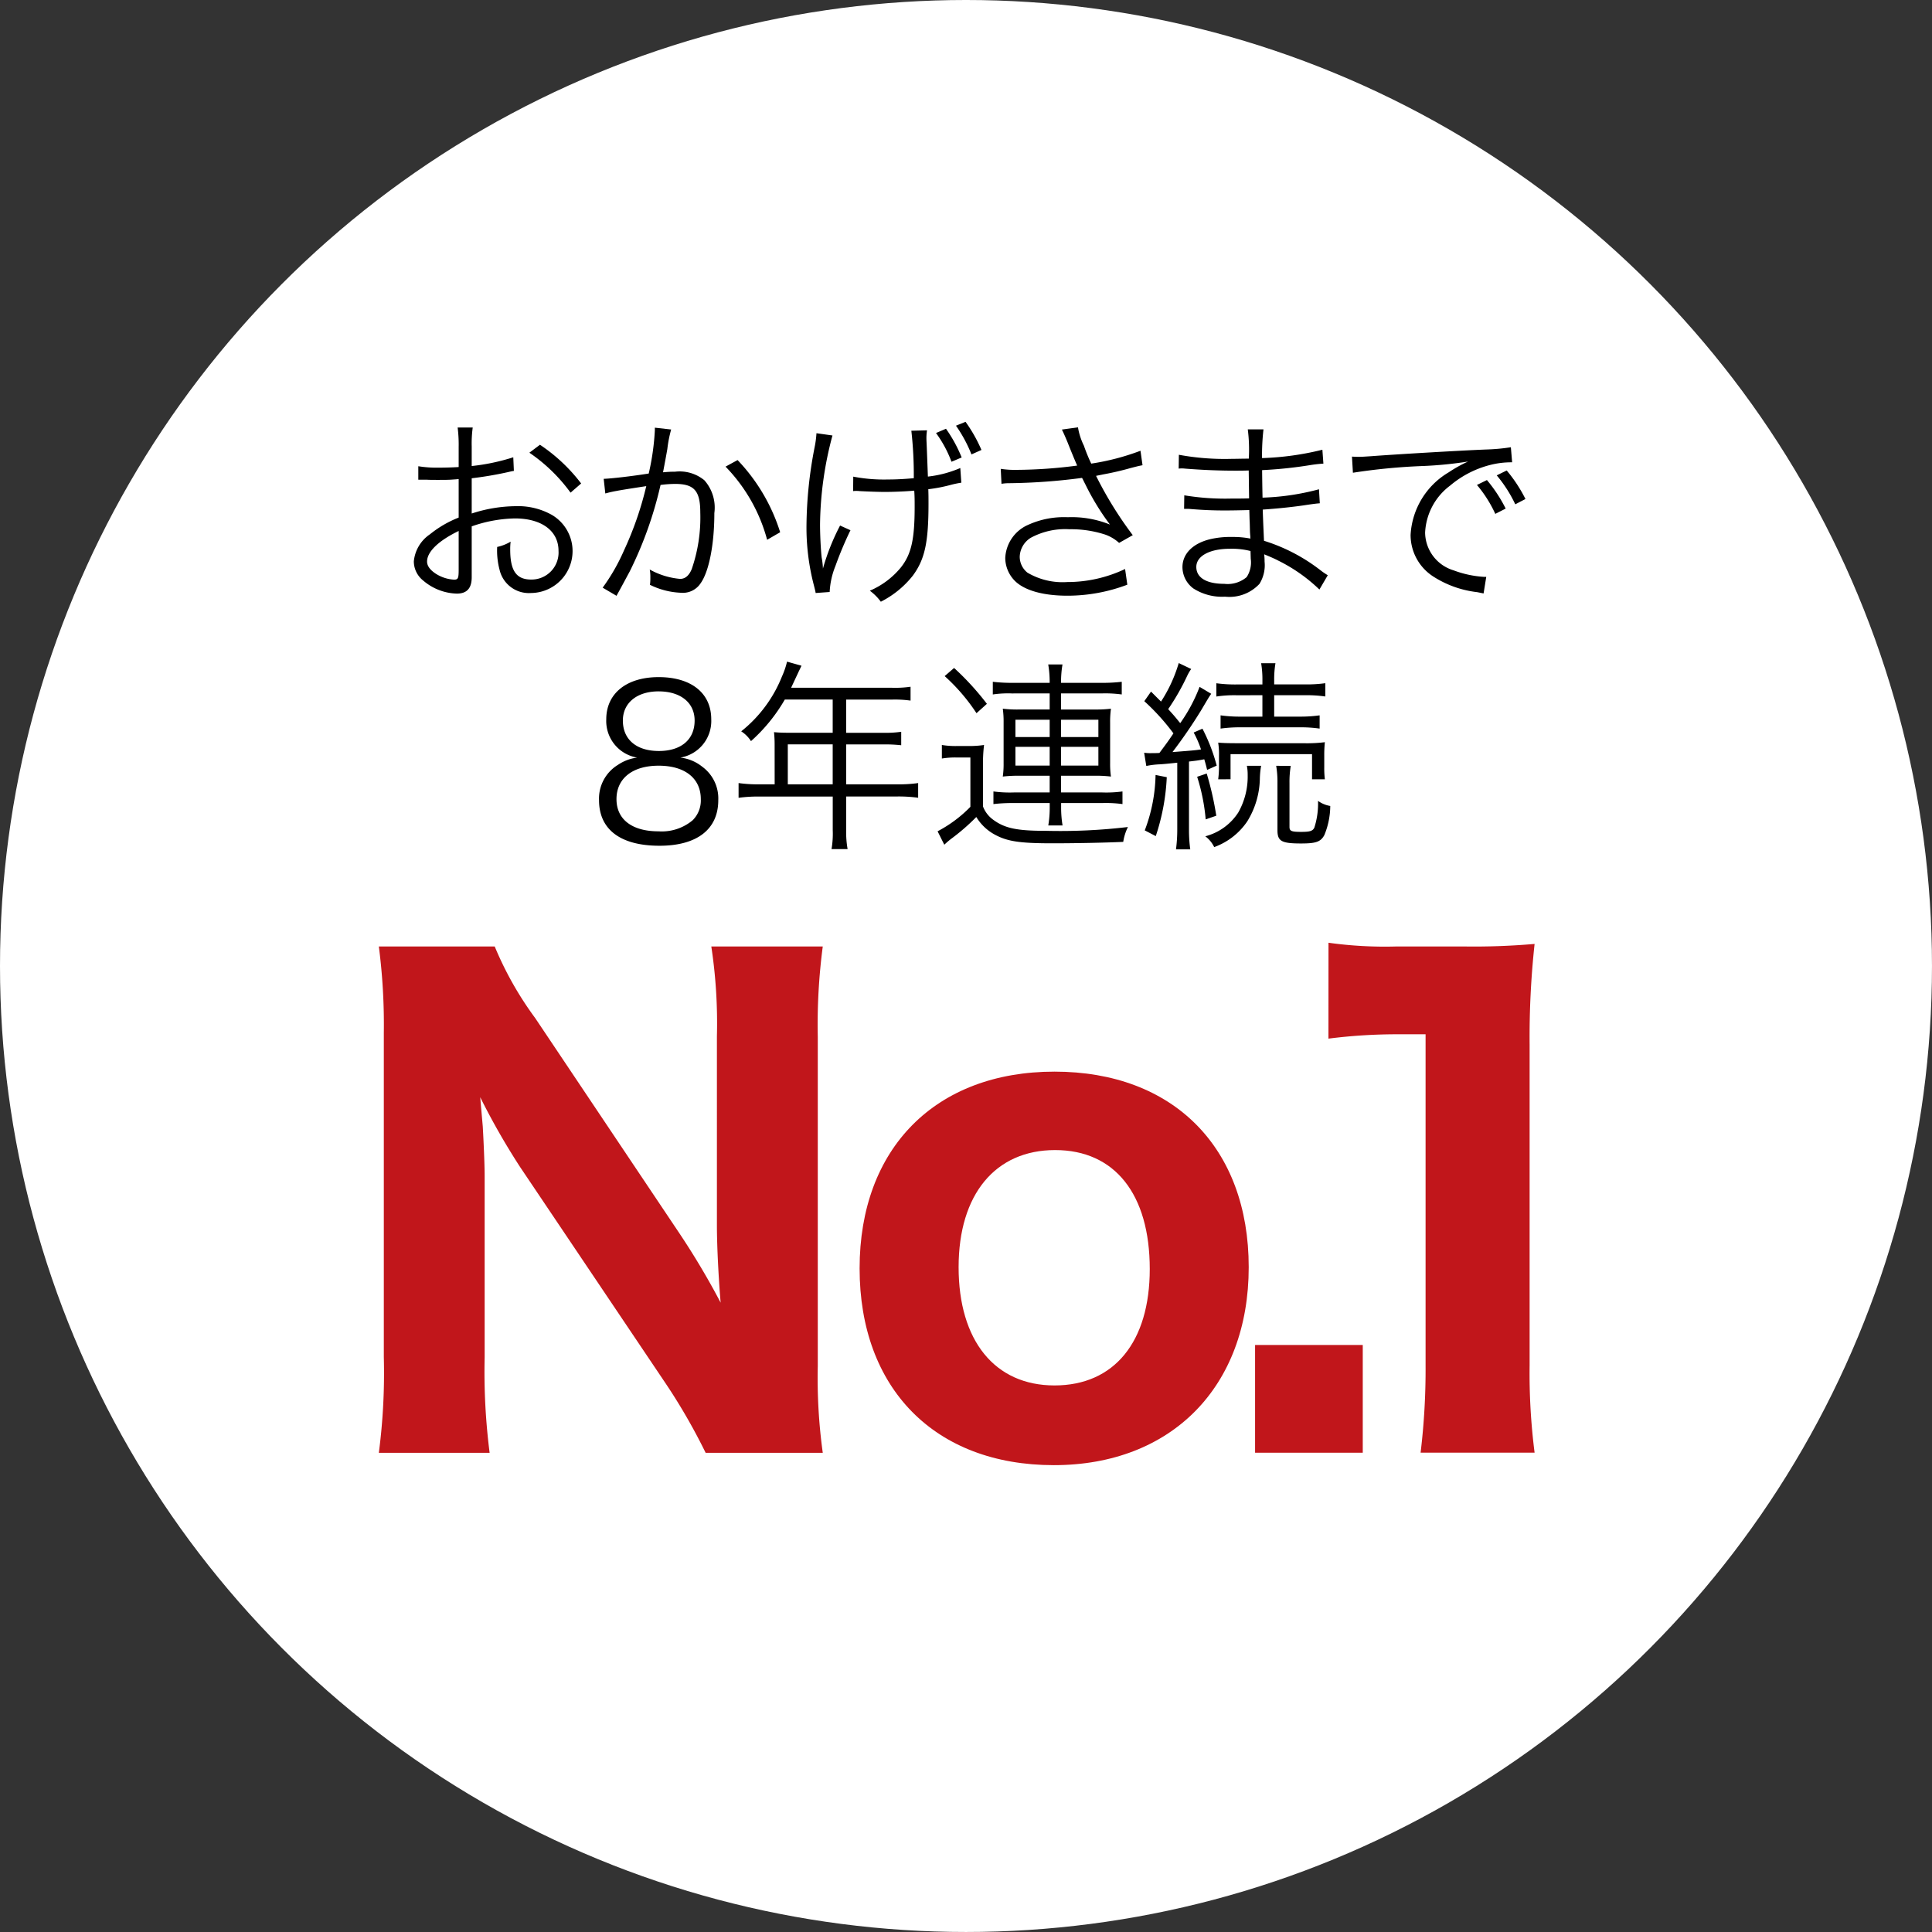
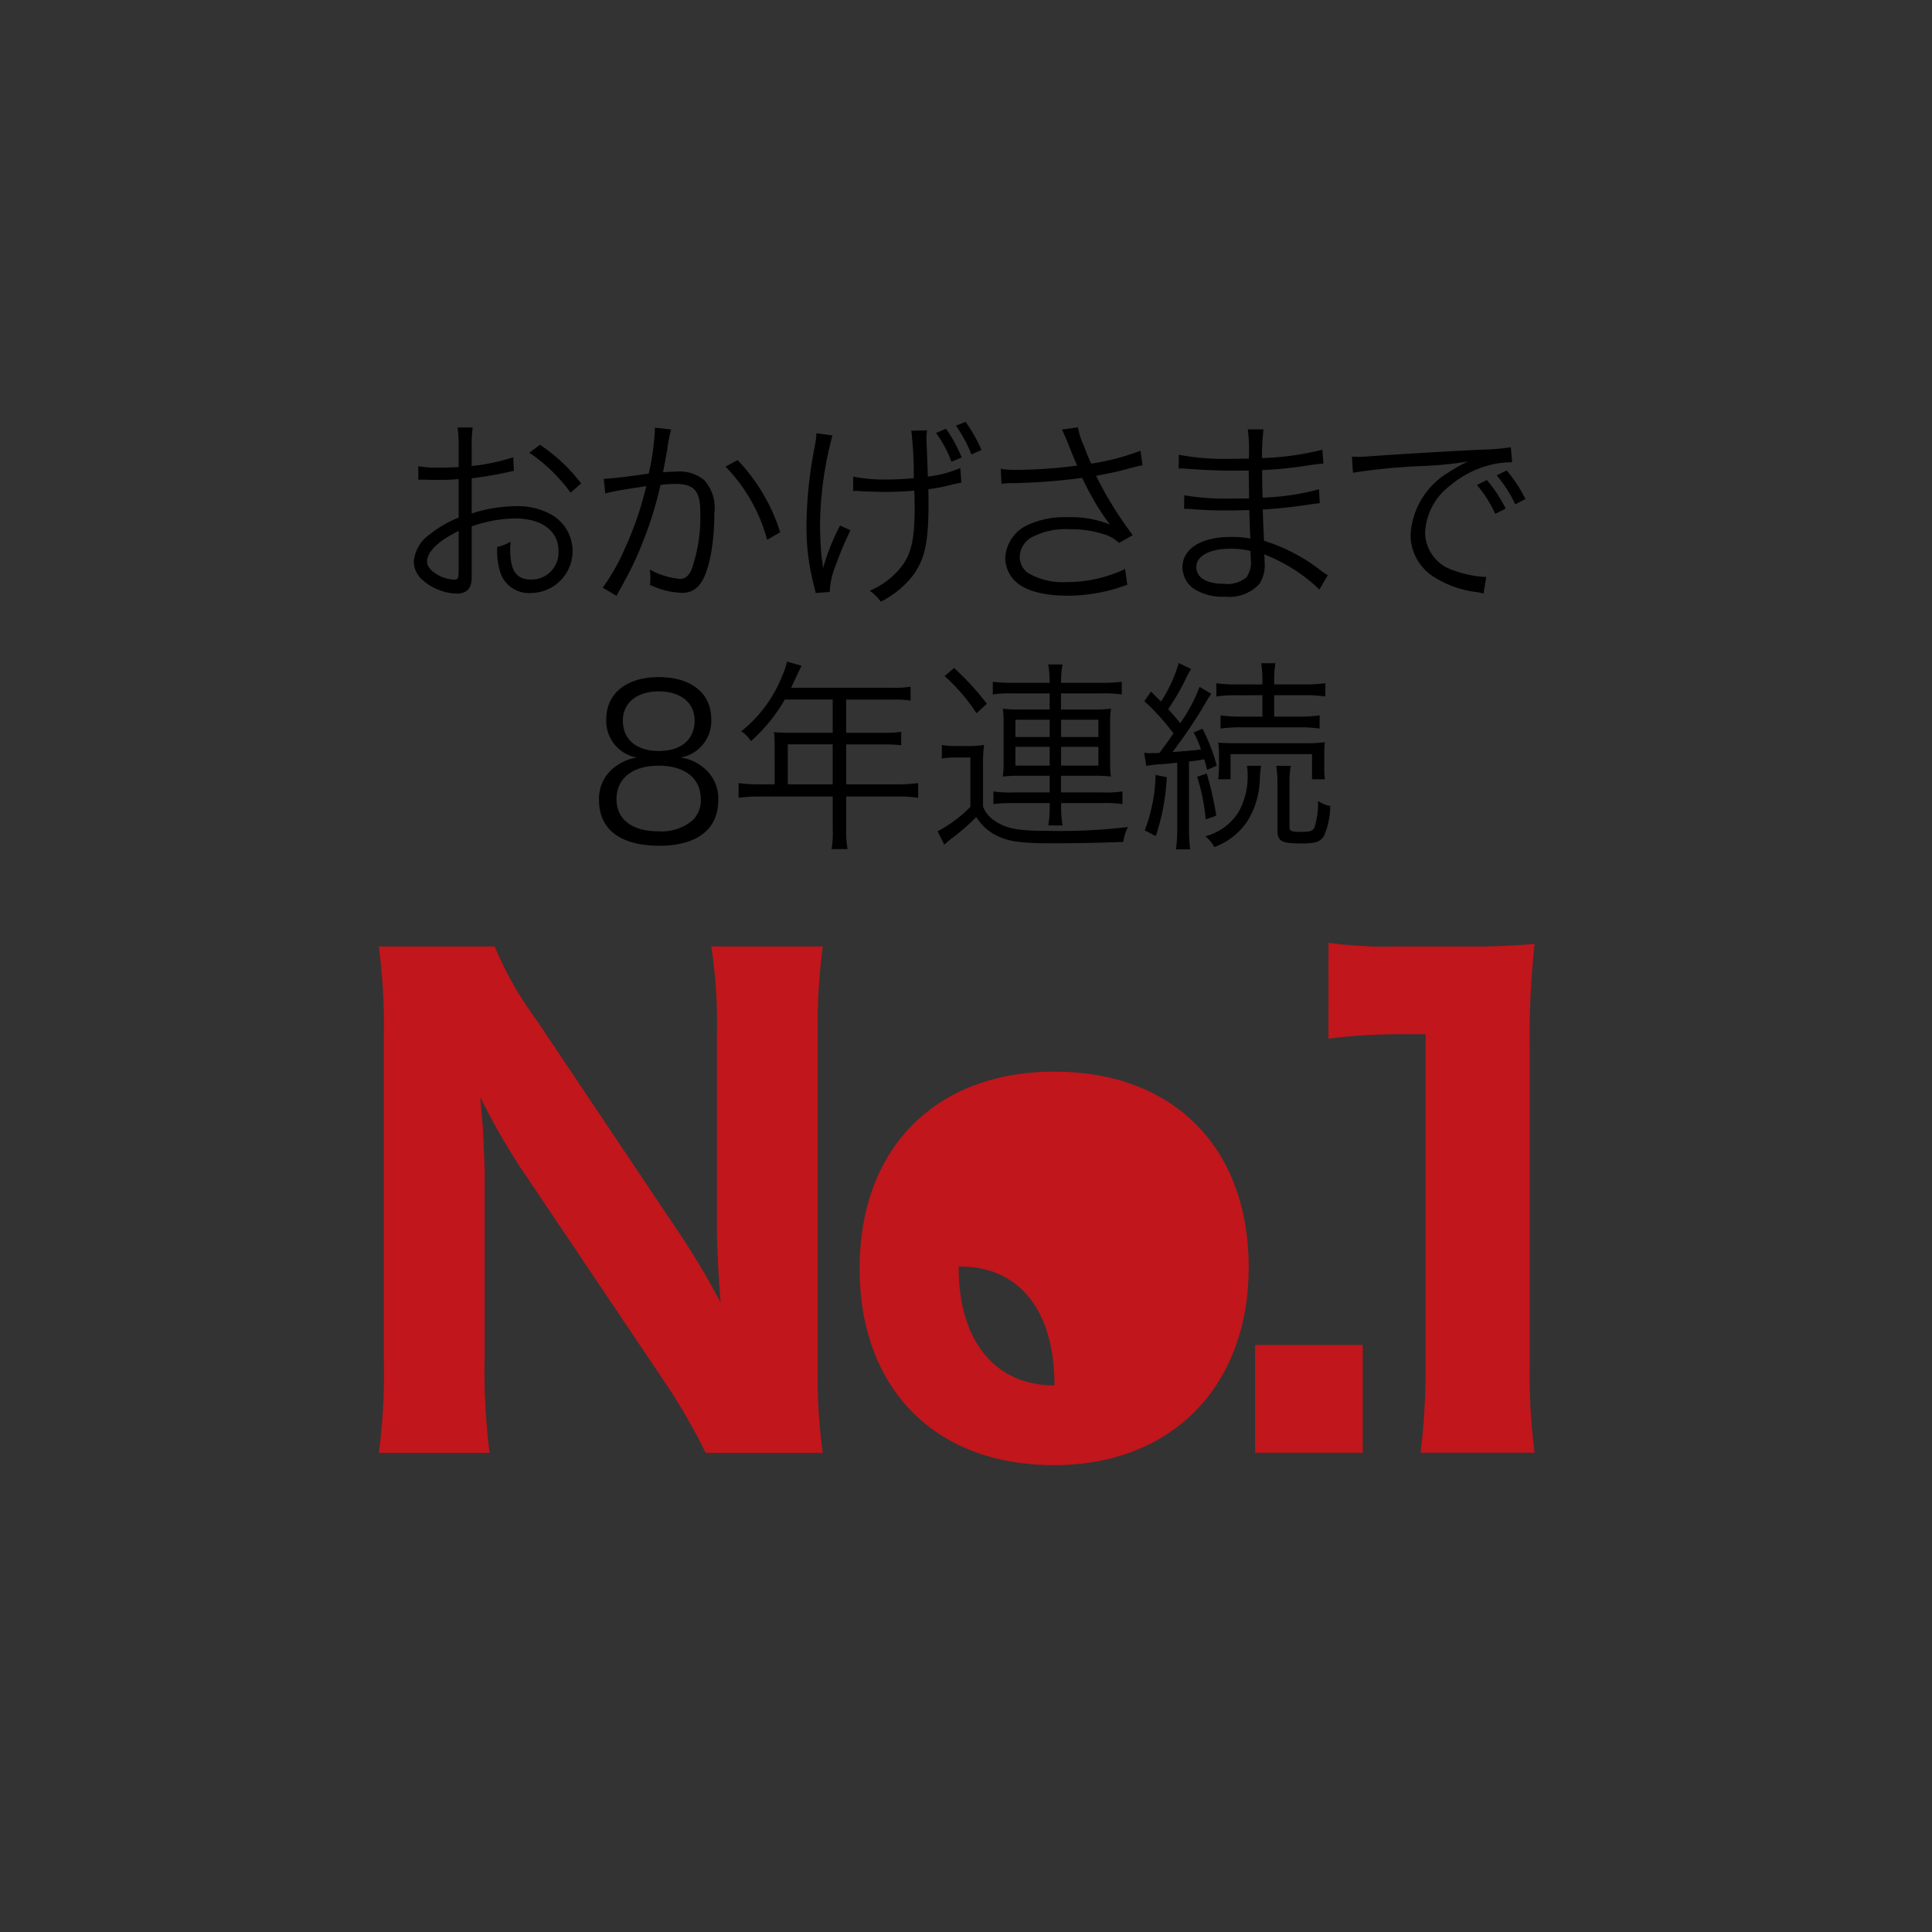
<svg xmlns="http://www.w3.org/2000/svg" width="151.739" height="151.739" viewBox="0 0 151.739 151.739">
  <rect x="0" y="0" width="151.739" height="151.739" fill="#333333" stroke="none" />
  <g id="グループ_22442" data-name="グループ 22442" transform="translate(-603 -752)">
    <g id="グループ_21154" data-name="グループ 21154" transform="translate(78.869 14)">
-       <circle id="楕円形_485" data-name="楕円形 485" cx="75.869" cy="75.869" r="75.869" transform="translate(524.131 738)" fill="#fff" />
      <g id="グループ_20892" data-name="グループ 20892" transform="translate(-26.795 -24.098)">
        <path id="パス_105623" data-name="パス 105623" d="M604.2,858.832a60.133,60.133,0,0,1,3.325,5.576c-.146-1.712-.293-4.3-.293-6.114V843.476a40.2,40.2,0,0,0-.44-7.042h8.754a47.1,47.1,0,0,0-.392,7.091V869.4a42.966,42.966,0,0,0,.392,6.8h-9.2a46.755,46.755,0,0,0-3.325-5.723l-11.248-16.724a55.409,55.409,0,0,1-3.13-5.478c.049.587.049.587.2,2.3.048.831.147,2.885.147,3.863v14.28a50.109,50.109,0,0,0,.391,7.483H580.68a48.382,48.382,0,0,0,.391-7.531V843.232a47.688,47.688,0,0,0-.391-6.8h9.1a26.687,26.687,0,0,0,3.179,5.624Z" fill="#c1161b" />
-         <path id="パス_105624" data-name="パス 105624" d="M618.439,861.718c0-9.439,5.966-15.454,15.307-15.454S649,852.23,649,861.62s-6.064,15.551-15.307,15.551C624.356,877.171,618.439,871.157,618.439,861.718Zm7.776-.1c0,5.771,2.837,9.292,7.531,9.292s7.482-3.423,7.482-9.145c0-5.869-2.738-9.341-7.433-9.341S626.215,855.9,626.215,861.62Z" fill="#c1161b" />
+         <path id="パス_105624" data-name="パス 105624" d="M618.439,861.718c0-9.439,5.966-15.454,15.307-15.454S649,852.23,649,861.62s-6.064,15.551-15.307,15.551C624.356,877.171,618.439,871.157,618.439,861.718Zm7.776-.1c0,5.771,2.837,9.292,7.531,9.292c0-5.869-2.738-9.341-7.433-9.341S626.215,855.9,626.215,861.62Z" fill="#c1161b" />
        <path id="パス_105625" data-name="パス 105625" d="M657.957,867.733v8.461H649.5v-8.461Z" fill="#c1161b" />
        <path id="パス_105626" data-name="パス 105626" d="M655.266,836.141a32.115,32.115,0,0,0,5.331.293h5.331a54.911,54.911,0,0,0,5.525-.2,67.741,67.741,0,0,0-.391,7.922v25.186a48.867,48.867,0,0,0,.391,6.847H662.5a54.45,54.45,0,0,0,.391-6.847V843.33h-2.152a42.674,42.674,0,0,0-5.477.342Z" fill="#c1161b" />
      </g>
    </g>
    <g id="グループ_22434" data-name="グループ 22434">
      <g id="グループ_20891" data-name="グループ 20891" transform="translate(52.074 -10.098)">
        <path id="パス_105613" data-name="パス 105613" d="M591.286,799.081c-.191.032-.255.048-.479.1a28.132,28.132,0,0,1-2.833.48v2.769a11.341,11.341,0,0,1,3.441-.576,5.421,5.421,0,0,1,2.833.672,3.294,3.294,0,0,1-1.617,6.147,2.362,2.362,0,0,1-2.465-1.809,5.872,5.872,0,0,1-.192-1.809,3.475,3.475,0,0,0,1.057-.416,4.612,4.612,0,0,0-.033.625c0,1.664.481,2.352,1.65,2.352a2.124,2.124,0,0,0,2.144-2.257c0-1.568-1.328-2.544-3.425-2.544a10.768,10.768,0,0,0-3.393.624v4c0,.865-.385,1.281-1.169,1.281a4.23,4.23,0,0,1-2.641-1.025,1.93,1.93,0,0,1-.736-1.505,2.891,2.891,0,0,1,1.265-2.128,8.534,8.534,0,0,1,2.257-1.313v-3.025c-.145.016-.145.016-.641.049-.288.015-.561.015-1.025.015-.24,0-.671,0-.848-.015h-.656v-1.057a9.081,9.081,0,0,0,1.632.111c.433,0,1.057-.015,1.538-.048v-1.584a10.611,10.611,0,0,0-.081-1.52h1.185a9.14,9.14,0,0,0-.08,1.488V798.7a16.254,16.254,0,0,0,3.265-.687ZM586.95,803.8c-1.585.768-2.482,1.633-2.482,2.4,0,.336.225.656.689.96a2.982,2.982,0,0,0,1.424.464c.32,0,.369-.1.369-.784Zm8.787-3.009a13.12,13.12,0,0,0-3.234-3.138l.832-.624a13.441,13.441,0,0,1,3.234,3.041Z" />
        <path id="パス_105614" data-name="パス 105614" d="M598.34,799.705c.576-.016,2.24-.208,3.537-.416a19.5,19.5,0,0,0,.481-3.394v-.208l1.28.144a9.891,9.891,0,0,0-.3,1.537c-.08.464-.192,1.057-.337,1.824.369-.031.577-.047.945-.047a3.06,3.06,0,0,1,2.3.672,3.234,3.234,0,0,1,.785,2.578c0,2.448-.416,4.577-1.073,5.505a1.672,1.672,0,0,1-1.569.752,6.011,6.011,0,0,1-2.417-.624,3.476,3.476,0,0,0,.032-.56,3.1,3.1,0,0,0-.048-.64,5.985,5.985,0,0,0,2.385.736c.4,0,.7-.255.913-.768a12.4,12.4,0,0,0,.672-4.45c0-1.7-.48-2.241-1.969-2.241a9.036,9.036,0,0,0-1.152.081,30.271,30.271,0,0,1-2.417,6.786c-.208.384-.545,1.024-1.041,1.921l-1.088-.64a15.317,15.317,0,0,0,1.664-2.9,26.273,26.273,0,0,0,1.761-5.074c-1.376.208-2.145.336-2.288.368a9.453,9.453,0,0,0-.929.208Zm10.516-1.473A14.461,14.461,0,0,1,612.2,803.9l-1.024.593a13.093,13.093,0,0,0-3.266-5.746Z" />
        <path id="パス_105615" data-name="パス 105615" d="M616.308,796.3a27.818,27.818,0,0,0-.976,6.994c0,.865.064,2.049.128,2.594a6,6,0,0,1,.1.864,17.5,17.5,0,0,1,1.345-3.378l.816.368a28.71,28.71,0,0,0-1.184,2.818,6.229,6.229,0,0,0-.449,2.033l-1.1.08c-.032-.192-.048-.24-.128-.561a18,18,0,0,1-.593-4.738,33.18,33.18,0,0,1,.641-6.162,7.791,7.791,0,0,0,.143-1.089Zm1.633,3.233a12.753,12.753,0,0,0,2.721.224c.64,0,1.233-.032,2.033-.1a31.133,31.133,0,0,0-.192-3.729l1.233-.033a3.843,3.843,0,0,0-.049.561c0,.1,0,.176.016.48.016.368.016.368.1,2.593a8.913,8.913,0,0,0,2.545-.673l.08,1.153a7.411,7.411,0,0,0-.848.177,12.425,12.425,0,0,1-1.745.335c.016.432.016.689.016,1.137,0,3.041-.288,4.369-1.232,5.651a7.534,7.534,0,0,1-2.513,2.048,4.026,4.026,0,0,0-.864-.865,6.4,6.4,0,0,0,2.449-1.84c.816-1.041,1.072-2.209,1.072-4.754,0-.448,0-.816-.032-1.264-.7.063-1.633.1-2.337.1-.448,0-1.36-.032-1.937-.064a2.3,2.3,0,0,0-.288-.016,1.583,1.583,0,0,0-.24.016Zm7.283-3.761a11.176,11.176,0,0,1,1.232,2.256l-.8.336a9.249,9.249,0,0,0-1.216-2.257Zm1.536-.544a11.687,11.687,0,0,1,1.249,2.209l-.784.351a10.891,10.891,0,0,0-1.217-2.257Z" />
        <path id="パス_105616" data-name="パス 105616" d="M629.524,798.921a7.127,7.127,0,0,0,1.233.08,37.387,37.387,0,0,0,4.77-.336c-.241-.545-.5-1.185-.784-1.9-.177-.416-.273-.641-.417-.929l1.264-.176a5.169,5.169,0,0,0,.465,1.441,13.35,13.35,0,0,0,.576,1.409A18.774,18.774,0,0,0,640.5,797.5l.16,1.137c-.336.063-.463.1-.944.223a22.122,22.122,0,0,1-2.16.5l-.545.112a29.593,29.593,0,0,0,2.882,4.658l-1.073.608a3.2,3.2,0,0,0-1.1-.656,8.665,8.665,0,0,0-2.8-.417,5.675,5.675,0,0,0-3.041.673,1.817,1.817,0,0,0-.864,1.488,1.6,1.6,0,0,0,.608,1.249,5.424,5.424,0,0,0,3.122.737,10.561,10.561,0,0,0,4.545-1.025l.176,1.233a13.293,13.293,0,0,1-4.706.864c-1.952,0-3.425-.433-4.161-1.2a2.581,2.581,0,0,1-.721-1.761,2.992,2.992,0,0,1,1.809-2.609,6.8,6.8,0,0,1,3.1-.593,8,8,0,0,1,3.314.576,19.408,19.408,0,0,1-1.921-3.137c-.176-.336-.176-.368-.273-.528a46.926,46.926,0,0,1-5.7.416,3.64,3.64,0,0,0-.624.048Z" />
        <path id="パス_105617" data-name="パス 105617" d="M654.552,808.4a12.854,12.854,0,0,0-3.266-2.289c-.271-.143-.639-.3-1.072-.479a4.6,4.6,0,0,1,.032.576,2.779,2.779,0,0,1-.4,1.744,3.223,3.223,0,0,1-2.705,1.009,4.171,4.171,0,0,1-2.481-.641,2.092,2.092,0,0,1-.864-1.68c0-1.057.832-1.889,2.24-2.209a6.934,6.934,0,0,1,1.665-.16,7.126,7.126,0,0,1,1.441.128c-.016-.048-.016-.048-.016-.192a1.3,1.3,0,0,1-.016-.177c-.016-.143-.016-.479-.032-.944-.016-.208-.016-.512-.032-.928-.576.016-1.377.032-1.888.032-.961,0-1.713-.032-2.706-.112-.176-.016-.3-.016-.4-.016h-.128L643.94,801a19.657,19.657,0,0,0,3.666.256c.416,0,.975,0,1.424-.017L649,799.049c-.464.015-.72.015-1.089.015-1.167,0-2.464-.047-3.9-.16a2.068,2.068,0,0,0-.288-.015,1.392,1.392,0,0,0-.224.015l.016-1.088a19.8,19.8,0,0,0,4.1.321c.319,0,.864-.017,1.392-.017a12.564,12.564,0,0,0-.08-2.3h1.233a17.608,17.608,0,0,0-.113,2.257,22.525,22.525,0,0,0,4.739-.656l.08,1.089a10.685,10.685,0,0,0-1.1.128,33.762,33.762,0,0,1-3.714.384c.016,1.312.016,1.312.033,2.161a19.306,19.306,0,0,0,4.433-.657l.065,1.1c-.209.016-.368.032-.929.112-1.105.176-2.369.3-3.554.384.032.9.032.9.1,2.449a14,14,0,0,1,4.466,2.337,5.479,5.479,0,0,0,.544.368Zm-5.41-3.025a5.921,5.921,0,0,0-1.633-.176c-1.584,0-2.625.576-2.625,1.425s.8,1.328,2.193,1.328a2.314,2.314,0,0,0,1.761-.528,2.1,2.1,0,0,0,.321-1.441Z" />
        <path id="パス_105618" data-name="パス 105618" d="M657.109,797.96c.3.017.464.017.576.017.224,0,.416-.017.912-.048,1.905-.145,7.027-.449,9.092-.529a15.1,15.1,0,0,0,1.9-.176l.1,1.184a6.72,6.72,0,0,0-1.793.225,7.861,7.861,0,0,0-3.073,1.6,4.894,4.894,0,0,0-1.969,3.7,3.138,3.138,0,0,0,2.241,2.961,8.207,8.207,0,0,0,2.4.512h.161l-.209,1.3c-.176-.032-.24-.049-.5-.1a8.068,8.068,0,0,1-3.457-1.232,3.876,3.876,0,0,1-1.776-3.266,6.091,6.091,0,0,1,2.993-4.914,10.439,10.439,0,0,1,1.521-.847,30.852,30.852,0,0,1-3.522.351,47.179,47.179,0,0,0-5.522.529Zm10.6,1.841a11.326,11.326,0,0,1,1.473,2.241l-.816.416a9.862,9.862,0,0,0-1.441-2.272Zm1.553-.752a11.372,11.372,0,0,1,1.473,2.241l-.8.416a10.466,10.466,0,0,0-1.456-2.273Z" />
        <path id="パス_105620" data-name="パス 105620" d="M611.765,820.546a8.852,8.852,0,0,0-.049-.944c.337.032.689.047,1.137.047h3.473V817.04h-3.761a13.182,13.182,0,0,1-2.657,3.266,2.5,2.5,0,0,0-.768-.769,10.444,10.444,0,0,0,3.2-4.306,6.311,6.311,0,0,0,.4-1.168l1.136.321c-.063.128-.112.239-.208.431l-.608,1.3H621a8.409,8.409,0,0,0,1.441-.08v1.088a8.867,8.867,0,0,0-1.441-.08h-3.617v2.609h2.9a8.534,8.534,0,0,0,1.424-.08v1.057a11.544,11.544,0,0,0-1.408-.065h-2.913V823.7h4.033a10.8,10.8,0,0,0,1.618-.1v1.153a11.4,11.4,0,0,0-1.618-.1h-4.033V827.3a7.378,7.378,0,0,0,.111,1.488h-1.263a7.141,7.141,0,0,0,.095-1.488v-2.642h-5.778a11.389,11.389,0,0,0-1.617.1V823.6a11.093,11.093,0,0,0,1.617.1h1.217Zm4.561,3.153v-3.138H612.8V823.7Z" />
        <path id="パス_105621" data-name="パス 105621" d="M624.9,820.609a6.571,6.571,0,0,0,1.248.08h.832a7.385,7.385,0,0,0,1.233-.08,11.967,11.967,0,0,0-.08,1.7v3.136a2.291,2.291,0,0,0,.784,1.025c.928.688,1.889.881,4.161.881a45.125,45.125,0,0,0,6.435-.3,3.959,3.959,0,0,0-.368,1.168c-1.424.064-3.681.112-5.57.112-2.657,0-3.618-.16-4.642-.753a3.82,3.82,0,0,1-1.328-1.312,16.582,16.582,0,0,1-1.889,1.649,6.438,6.438,0,0,0-.625.527l-.527-1.055a10.231,10.231,0,0,0,2.576-1.921v-3.874h-1.056a6.42,6.42,0,0,0-1.184.08Zm.96-6.049a21.269,21.269,0,0,1,2.577,2.817l-.817.736a14.906,14.906,0,0,0-2.5-2.914Zm4.546,2a8.246,8.246,0,0,0-1.505.08v-.994a12.749,12.749,0,0,0,1.665.081h2.8a8.112,8.112,0,0,0-.112-1.441h1.12a7.991,7.991,0,0,0-.112,1.441h3.1a12.959,12.959,0,0,0,1.666-.081v.994a9.649,9.649,0,0,0-1.6-.08h-3.17v1.263h2.673a9.692,9.692,0,0,0,1.249-.063,7.514,7.514,0,0,0-.065,1.089v3.2a6.852,6.852,0,0,0,.065,1.04,9.836,9.836,0,0,0-1.249-.065h-2.673v1.313H637.5a9.428,9.428,0,0,0,1.585-.079v.992a9.746,9.746,0,0,0-1.6-.08h-3.218v.3a8.548,8.548,0,0,0,.112,1.457h-1.12a8.548,8.548,0,0,0,.112-1.457v-.3H630.55a12.877,12.877,0,0,0-1.6.08v-.992a9.631,9.631,0,0,0,1.6.079h2.817v-1.313H630.95a10.453,10.453,0,0,0-1.265.065,6.98,6.98,0,0,0,.064-1.04v-3.234a7.343,7.343,0,0,0-.064-1.056,9.373,9.373,0,0,0,1.249.063h2.433v-1.263Zm.272,2.064v1.36h2.689v-1.36Zm0,2.129v1.473h2.689v-1.473Zm3.585-.769h2.93v-1.36h-2.93Zm0,2.242h2.93v-1.473h-2.93Z" />
        <path id="パス_105622" data-name="パス 105622" d="M640.787,821.218a3.4,3.4,0,0,0,.561.032c.111,0,.432,0,.64-.016.656-.881.656-.881,1.1-1.537a17.448,17.448,0,0,0-2.289-2.529l.528-.752.785.784a11.548,11.548,0,0,0,1.392-3.025l.977.465a3.884,3.884,0,0,0-.3.511,18.293,18.293,0,0,1-1.505,2.642c.481.528.544.608.944,1.1a12.643,12.643,0,0,0,1.521-2.849l.912.544c-.176.257-.176.257-.8,1.312a39.03,39.03,0,0,1-2.241,3.266c1.409-.112,1.713-.128,2.241-.208a8.14,8.14,0,0,0-.576-1.328l.689-.3a13.972,13.972,0,0,1,1.12,2.9l-.752.335c-.1-.4-.128-.511-.225-.832-.528.1-.672.113-1.2.176v5.315a11.041,11.041,0,0,0,.1,1.584h-1.121a11.858,11.858,0,0,0,.1-1.584V822c-.752.08-1.088.112-1.392.129a6.463,6.463,0,0,0-1.04.128Zm1.777,1.921a17.018,17.018,0,0,1-.864,4.626l-.865-.449a12.854,12.854,0,0,0,.849-4.353Zm3.137-.288a24.769,24.769,0,0,1,.752,3.313l-.832.288a15.3,15.3,0,0,0-.671-3.346Zm4.274-.609a6.728,6.728,0,0,0-.1.993,6.6,6.6,0,0,1-.992,3.377,5.308,5.308,0,0,1-2.594,2.017,2.308,2.308,0,0,0-.7-.849,4.4,4.4,0,0,0,2.593-1.872,5.724,5.724,0,0,0,.736-2.945,3.658,3.658,0,0,0-.063-.721Zm-1.9-5.538a9.2,9.2,0,0,0-1.618.1V815.76a11.063,11.063,0,0,0,1.633.095h1.986V815.5a7.734,7.734,0,0,0-.1-1.313H651.1a7.664,7.664,0,0,0-.1,1.329v.335h2.4a10.94,10.94,0,0,0,1.616-.095V816.8a10.394,10.394,0,0,0-1.6-.1H651v1.681h1.986a10.744,10.744,0,0,0,1.584-.1v1.04a10.5,10.5,0,0,0-1.569-.1h-4.626a11.061,11.061,0,0,0-1.585.1v-1.04a10.609,10.609,0,0,0,1.585.1h1.7V816.7Zm-1.473,6.6a7.351,7.351,0,0,0,.063-1.025v-.8a5.847,5.847,0,0,0-.063-1.057c.32.032.736.048,1.52.048H653.3a11.425,11.425,0,0,0,1.681-.08,9.463,9.463,0,0,0-.048,1.04v.913a7.107,7.107,0,0,0,.048.96h-1.008V821.33h-6.4V823.3Zm5.7-1.057a7.621,7.621,0,0,0-.1,1.345v3.458c0,.319.16.384.913.384.688,0,.912-.065,1.04-.336a6.17,6.17,0,0,0,.288-2.1,2.247,2.247,0,0,0,.961.4,6.079,6.079,0,0,1-.465,2.29c-.288.528-.656.656-1.824.656-1.537,0-1.858-.176-1.858-1.04v-3.714a7.536,7.536,0,0,0-.1-1.345Z" />
      </g>
      <path id="パス_128173" data-name="パス 128173" d="M1.9-6.191A2.912,2.912,0,0,0,4.325-9.2c0-2.057-1.572-3.311-4.131-3.311-2.525,0-4.114,1.288-4.114,3.311a2.915,2.915,0,0,0,2.425,3.01A3.438,3.438,0,0,0-3-5.622,3.1,3.1,0,0,0-4.488-2.846C-4.488-.538-2.8.733.261.733,3.2.733,4.877-.555,4.877-2.846A3.088,3.088,0,0,0,3.623-5.471,3.373,3.373,0,0,0,1.9-6.191Zm-1.706-5.2c1.723,0,2.826.886,2.826,2.291,0,1.488-1.054,2.391-2.81,2.391s-2.826-.9-2.826-2.391C-2.615-10.488-1.511-11.392.195-11.392Zm0,5.836c2.057,0,3.311.987,3.311,2.626A2.192,2.192,0,0,1,2.87-1.274,3.773,3.773,0,0,1,.178-.4C-1.9-.4-3.117-1.341-3.117-2.929-3.117-4.552-1.862-5.555.195-5.555Z" transform="translate(654.536 817.692)" />
    </g>
  </g>
</svg>